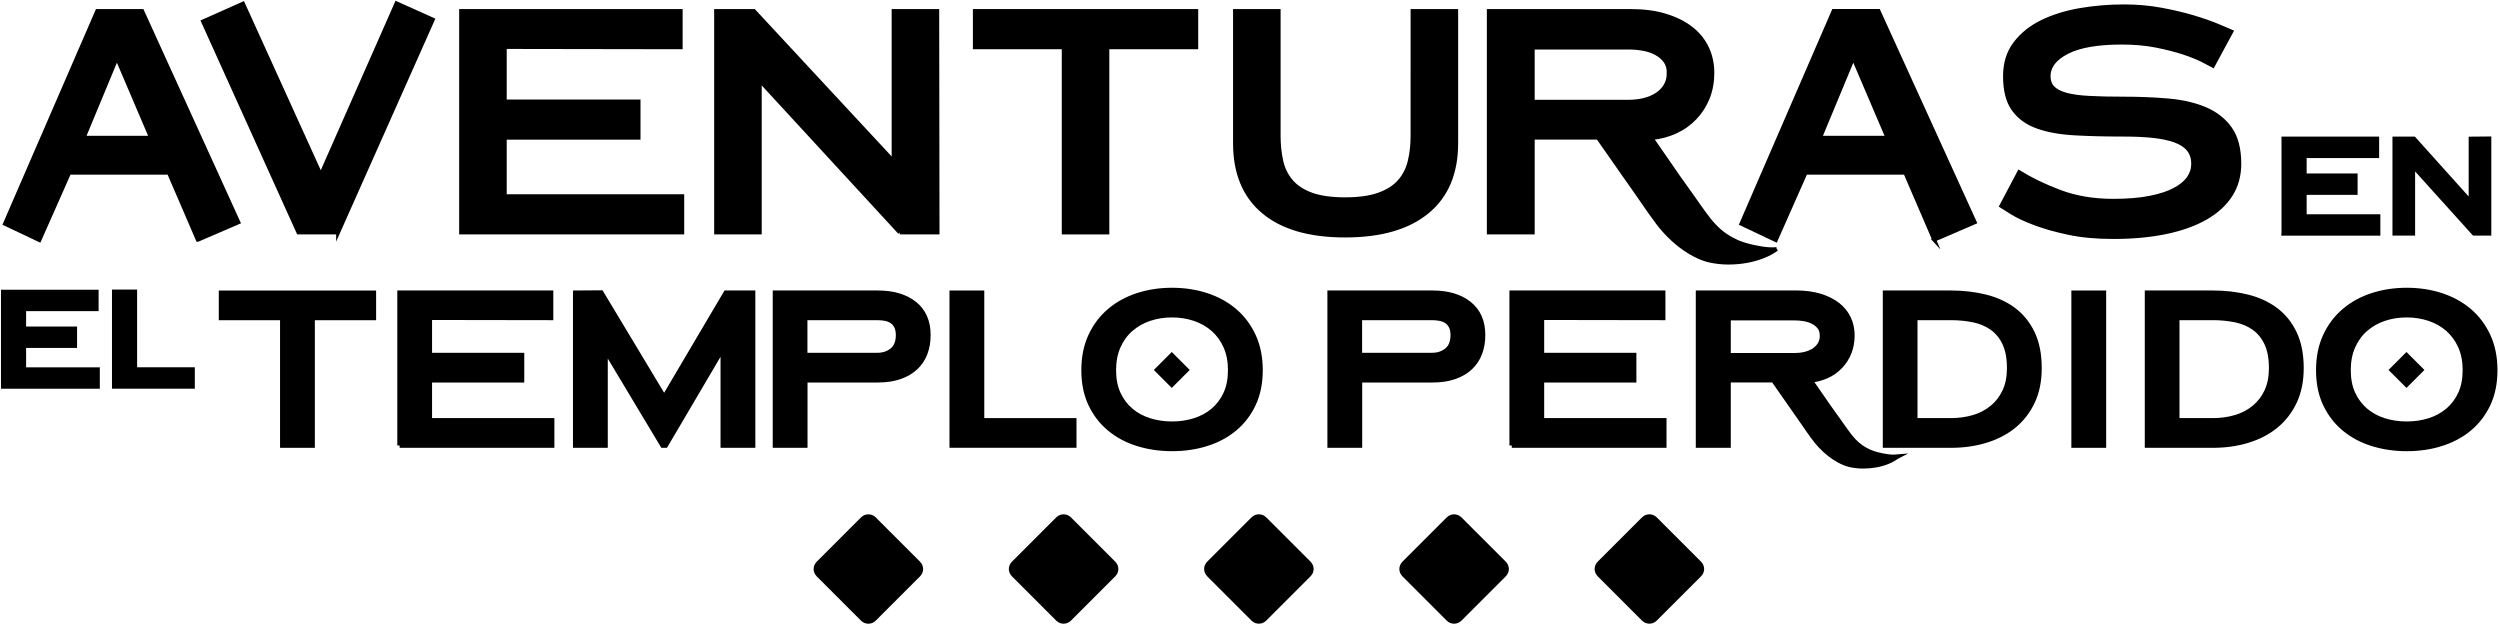
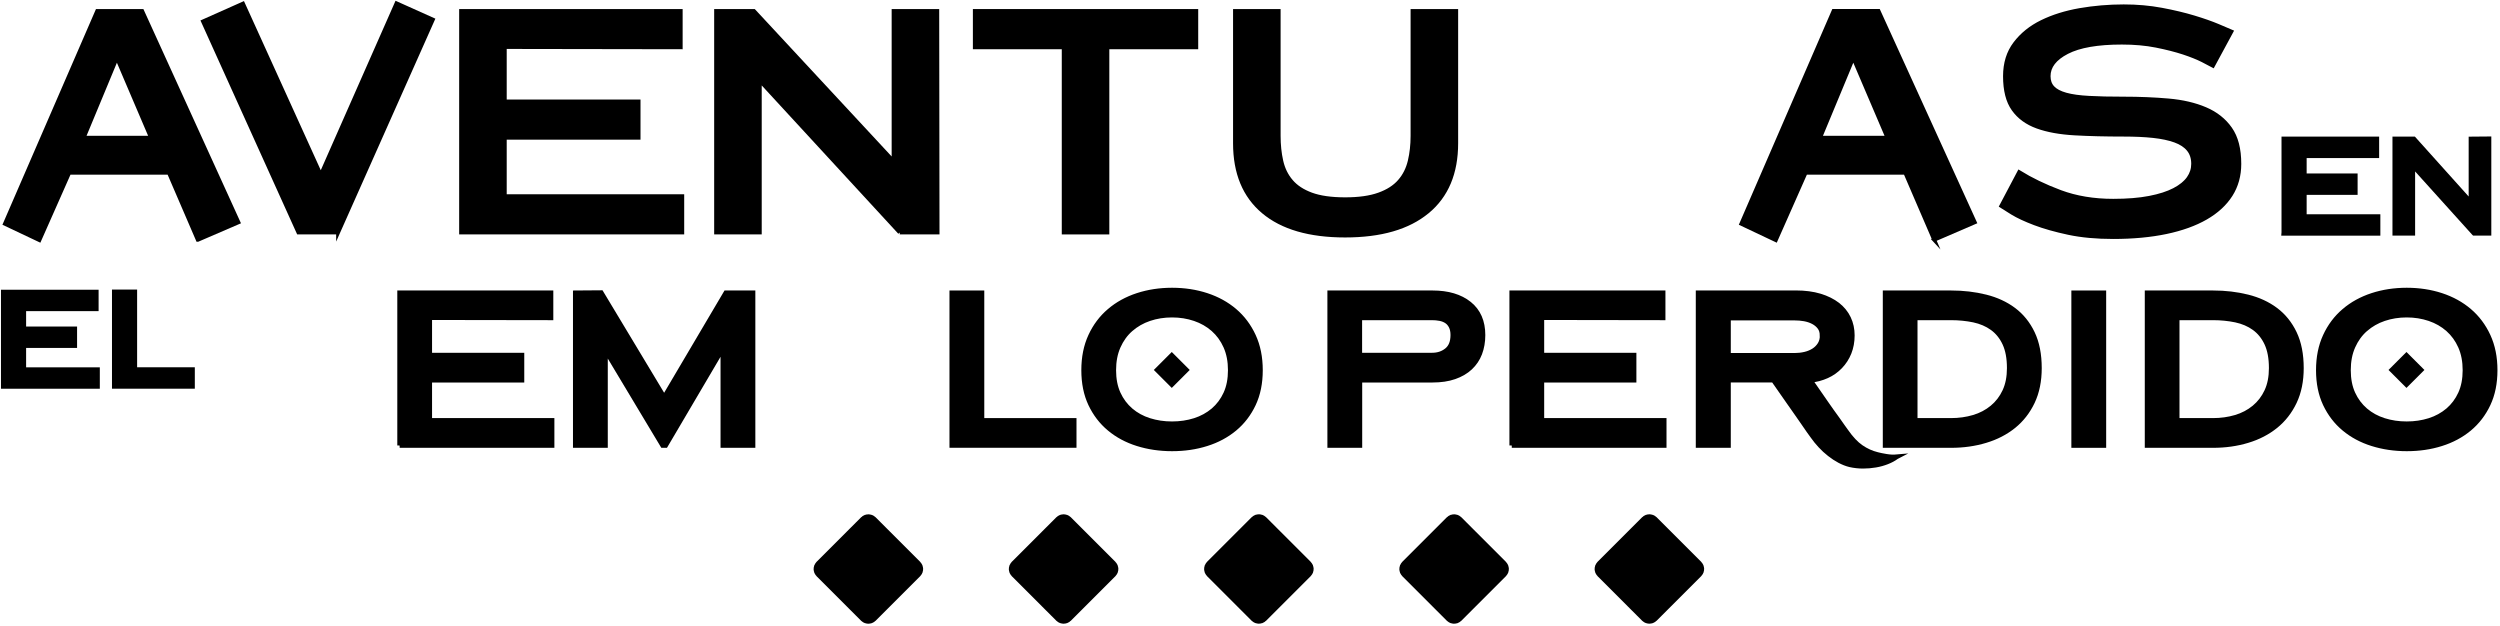
<svg xmlns="http://www.w3.org/2000/svg" id="Layer_2" data-name="Layer 2" viewBox="0 0 512.15 128.24">
  <defs>
    <style> .cls-1 { stroke-width: 1.3px; } .cls-1, .cls-2, .cls-3, .cls-4 { stroke: #000; stroke-miterlimit: 10; } .cls-2 { stroke-width: .96px; } .cls-3 { fill: none; stroke-width: 3.15px; } .cls-4 { stroke-width: .79px; } </style>
  </defs>
  <g>
    <g>
      <path class="cls-4" d="m40.52,49.13l-5.92-13.74H14.18l-6.11,13.8-7.06-3.34L19.92,2.25h9.2l19.72,43.29-8.32,3.59ZM24.14,12.27l-.19-.82-.19.82-6.62,15.94h13.8l-6.81-15.94Z" />
      <path class="cls-4" d="m69.26,47.62h-8.13L41.59,4.39l8.19-3.65,15.94,35.1L81.23.68l7.44,3.34-19.41,43.61Z" />
      <path class="cls-4" d="m94.46,47.62V2.25h44.99v7.44l-36.04-.06v11.15h27.41v7.44h-27.41v11.97h36.36v7.44h-45.31Z" />
      <path class="cls-4" d="m184.32,47.62l-28.67-31.13v31.13h-8.95V2.25h7.75l28.61,30.81V2.25h8.95l.06,45.37h-7.75Z" />
      <path class="cls-4" d="m226.86,9.69v37.94h-8.95V9.69h-18.21V2.25h45.37v7.44h-18.21Z" />
      <path class="cls-4" d="m292.42,43.37c-3.93,3.26-9.55,4.88-16.86,4.88s-12.9-1.63-16.76-4.88c-3.87-3.25-5.8-7.93-5.8-14.02V2.25h8.95v25.58c0,1.85.18,3.57.54,5.17.36,1.6,1.03,2.97,2.02,4.13.99,1.16,2.36,2.06,4.13,2.71s4.07.98,6.93.98,5.12-.33,6.93-.98c1.81-.65,3.21-1.55,4.22-2.71,1.01-1.15,1.7-2.53,2.08-4.13.38-1.6.57-3.32.57-5.17V2.25h8.95v27.1c0,6.09-1.96,10.77-5.89,14.02Z" />
-       <path class="cls-4" d="m363.98,51.02c-.8.59-1.73,1.09-2.8,1.51s-2.21.73-3.4.95c-1.2.21-2.45.32-3.75.32s-2.6-.15-3.91-.44c-1.01-.25-2.03-.65-3.06-1.2-1.03-.55-2.03-1.2-2.99-1.95-.97-.76-1.88-1.6-2.74-2.52-.86-.92-1.63-1.87-2.3-2.84-.29-.38-.68-.91-1.17-1.61-.48-.69-1.02-1.47-1.61-2.33-.59-.86-1.22-1.76-1.89-2.71-.67-.95-1.35-1.9-2.02-2.87-1.55-2.23-3.21-4.6-4.98-7.12h-13.36v19.41h-9.01V2.25h29.05c2.69,0,5.07.31,7.15.95,2.08.63,3.83,1.5,5.26,2.62,1.43,1.11,2.51,2.45,3.25,4,.73,1.55,1.1,3.26,1.1,5.1s-.32,3.61-.95,5.17c-.63,1.55-1.51,2.92-2.65,4.1-1.13,1.18-2.46,2.11-3.97,2.8-1.51.69-3.15,1.12-4.92,1.29,1.64,2.35,3.15,4.54,4.54,6.55.59.88,1.2,1.75,1.83,2.62.63.86,1.22,1.68,1.76,2.46.55.78,1.04,1.48,1.48,2.11.44.63.79,1.11,1.04,1.45,1.47,2.1,2.95,3.67,4.44,4.69,1.49,1.03,3.1,1.75,4.82,2.17.63.17,1.5.35,2.62.54,1.11.19,2.15.24,3.12.16Zm-22.12-36.04c0-1.01-.24-1.84-.73-2.49-.48-.65-1.12-1.19-1.92-1.61-.8-.42-1.68-.71-2.65-.88-.97-.17-1.93-.25-2.9-.25h-19.66v11.09h19.66c1.05,0,2.07-.12,3.06-.35.99-.23,1.86-.59,2.61-1.07.76-.48,1.37-1.09,1.83-1.83.46-.73.69-1.61.69-2.62Z" />
      <path class="cls-4" d="m396.24,49.13l-5.92-13.74h-20.42l-6.11,13.8-7.06-3.34,18.9-43.61h9.2l19.72,43.29-8.32,3.59Zm-16.38-36.86l-.19-.82-.19.82-6.62,15.94h13.8l-6.81-15.94Z" />
      <path class="cls-4" d="m458.75,33.57c0,2.39-.59,4.52-1.76,6.36-1.18,1.85-2.88,3.41-5.1,4.69-2.23,1.28-4.94,2.26-8.13,2.93-3.19.67-6.81,1.01-10.84,1.01-3.45,0-6.5-.28-9.17-.85s-4.97-1.22-6.9-1.95c-1.93-.73-3.47-1.45-4.6-2.14-1.13-.69-1.89-1.17-2.27-1.42l3.66-6.93c2.44,1.51,5.25,2.87,8.44,4.06s6.81,1.8,10.84,1.8c2.86,0,5.33-.2,7.4-.6,2.08-.4,3.78-.95,5.1-1.64s2.3-1.49,2.93-2.39c.63-.9.94-1.88.94-2.93,0-1.18-.31-2.15-.94-2.93-.63-.78-1.55-1.39-2.77-1.83s-2.71-.76-4.47-.95-3.8-.28-6.11-.28c-3.66,0-6.99-.08-9.99-.25-3-.17-5.56-.63-7.66-1.39-2.1-.76-3.73-1.94-4.88-3.56-1.16-1.62-1.73-3.88-1.73-6.77,0-2.65.69-4.88,2.08-6.71,1.39-1.83,3.21-3.3,5.48-4.41,2.27-1.11,4.86-1.92,7.78-2.43,2.92-.5,5.91-.76,8.98-.76,2.73,0,5.33.23,7.78.69,2.46.46,4.66.99,6.62,1.58,1.95.59,3.59,1.17,4.92,1.73,1.32.57,2.24.96,2.74,1.17l-3.78,6.99c-.38-.21-1.08-.58-2.11-1.1-1.03-.52-2.34-1.05-3.94-1.58-1.6-.52-3.46-1-5.58-1.42-2.12-.42-4.46-.63-7.03-.63-4.96,0-8.7.65-11.22,1.95-2.52,1.3-3.78,2.94-3.78,4.92,0,.97.28,1.75.85,2.36.57.61,1.46,1.08,2.68,1.42,1.22.34,2.8.56,4.76.66,1.95.11,4.29.16,7.03.16,3.28,0,6.35.13,9.23.38,2.88.25,5.4.84,7.56,1.76,2.16.92,3.87,2.27,5.1,4.03,1.24,1.76,1.86,4.16,1.86,7.18Z" />
    </g>
    <g>
      <path class="cls-1" d="m468.04,47.62v-18.98h18.7v3.09h-14.85v4.45h10.44v3.09h-10.44v5.27h15.1v3.09h-18.95Z" />
      <path class="cls-1" d="m506.91,47.62l-12.8-14.19v14.19h-3.34v-18.98h3.66l11.95,13.31v-13.31l3.34-.03v19.01h-2.81Z" />
    </g>
    <g>
-       <path class="cls-2" d="m64.02,65.12v26.14h-6.17v-26.14h-12.55v-5.12h31.27v5.12h-12.55Z" />
      <path class="cls-2" d="m81.87,91.26v-31.27h31v5.12l-24.84-.04v7.69h18.89v5.12h-18.89v8.25h25.06v5.12h-31.22Z" />
      <path class="cls-2" d="m148.09,91.26v-19.93l-11.73,19.93h-.61l-11.72-19.54v19.54h-6.17v-31.27l5.3-.04,12.9,21.45,12.64-21.41h5.56v31.27h-6.17Z" />
-       <path class="cls-2" d="m190.17,68.63c0,1.39-.22,2.65-.65,3.78s-1.09,2.1-1.95,2.91-1.95,1.44-3.24,1.89c-1.29.45-2.79.67-4.49.67h-14.89v13.38h-6.17v-31.27h21.06c3.16,0,5.67.75,7.53,2.24s2.8,3.63,2.8,6.41Zm-6.17,0c0-.7-.12-1.27-.35-1.74-.23-.46-.54-.83-.93-1.09-.39-.26-.85-.44-1.37-.54-.52-.1-1.06-.15-1.61-.15h-14.81v7.64h14.81c1.19,0,2.19-.33,3.02-1,.83-.67,1.24-1.71,1.24-3.13Z" />
      <path class="cls-2" d="m194.99,91.26v-31.27h6.17v26.14h18.89v5.12h-25.06Z" />
      <path class="cls-2" d="m258.21,75.84c0,2.63-.47,4.95-1.41,6.95-.94,2-2.23,3.68-3.86,5.04-1.64,1.36-3.55,2.39-5.75,3.08-2.2.7-4.56,1.04-7.08,1.04s-4.88-.35-7.08-1.04c-2.2-.69-4.12-1.72-5.75-3.08-1.64-1.36-2.92-3.04-3.87-5.04-.94-2-1.41-4.31-1.41-6.95s.47-4.97,1.41-7.01,2.23-3.76,3.87-5.15c1.63-1.39,3.55-2.45,5.75-3.17,2.2-.72,4.56-1.08,7.08-1.08s4.88.36,7.08,1.08c2.2.72,4.12,1.78,5.75,3.17,1.63,1.39,2.92,3.11,3.86,5.15s1.41,4.38,1.41,7.01Zm-6.17,0c0-1.82-.31-3.44-.93-4.84-.62-1.4-1.48-2.58-2.56-3.54-1.09-.96-2.35-1.68-3.8-2.17-1.45-.49-3-.74-4.65-.74s-3.2.25-4.65.74c-1.45.49-2.71,1.22-3.8,2.17s-1.94,2.14-2.56,3.54c-.62,1.4-.93,3.02-.93,4.84s.31,3.42.93,4.78c.62,1.36,1.48,2.5,2.56,3.43,1.09.93,2.35,1.62,3.8,2.08,1.45.46,3,.69,4.65.69s3.2-.23,4.65-.69c1.45-.46,2.71-1.16,3.8-2.08,1.08-.93,1.94-2.07,2.56-3.43.62-1.36.93-2.95.93-4.78Zm-11.99,2.95l-3-3,3-3,3,3-3,3Z" />
      <path class="cls-2" d="m303.8,68.63c0,1.39-.22,2.65-.65,3.78s-1.09,2.1-1.95,2.91-1.95,1.44-3.24,1.89c-1.29.45-2.79.67-4.49.67h-14.89v13.38h-6.17v-31.27h21.06c3.16,0,5.67.75,7.53,2.24s2.8,3.63,2.8,6.41Zm-6.17,0c0-.7-.12-1.27-.35-1.74-.23-.46-.54-.83-.93-1.09-.39-.26-.85-.44-1.37-.54-.52-.1-1.06-.15-1.61-.15h-14.81v7.64h14.81c1.19,0,2.19-.33,3.02-1,.83-.67,1.24-1.71,1.24-3.13Z" />
      <path class="cls-2" d="m309.7,91.26v-31.27h31v5.12l-24.84-.04v7.69h18.89v5.12h-18.89v8.25h25.06v5.12h-31.22Z" />
      <path class="cls-2" d="m388.52,93.6c-.55.41-1.19.75-1.93,1.04-.74.29-1.52.51-2.35.65s-1.69.22-2.58.22-1.8-.1-2.69-.3c-.7-.17-1.4-.45-2.11-.82-.71-.38-1.4-.83-2.06-1.35-.67-.52-1.3-1.1-1.89-1.74-.59-.64-1.12-1.29-1.58-1.95-.2-.26-.47-.63-.8-1.11-.33-.48-.7-1.01-1.11-1.61-.41-.59-.84-1.22-1.3-1.87-.46-.65-.93-1.31-1.39-1.98-1.07-1.53-2.21-3.17-3.43-4.91h-9.21v13.38h-6.21v-31.27h20.02c1.85,0,3.5.22,4.93.65,1.43.43,2.64,1.04,3.63,1.8.98.77,1.73,1.69,2.24,2.76.51,1.07.76,2.24.76,3.52s-.22,2.49-.65,3.56c-.43,1.07-1.04,2.01-1.82,2.82-.78.81-1.69,1.46-2.74,1.93s-2.17.78-3.39.89c1.13,1.62,2.17,3.13,3.13,4.52.41.61.83,1.21,1.26,1.8.43.59.84,1.16,1.22,1.69.38.54.72,1.02,1.02,1.45.3.43.54.77.72,1,1.01,1.45,2.03,2.53,3.06,3.24s2.13,1.21,3.32,1.5c.43.12,1.03.24,1.8.37.77.13,1.48.17,2.15.11Zm-15.24-24.84c0-.69-.17-1.27-.5-1.71s-.77-.82-1.32-1.11c-.55-.29-1.16-.49-1.82-.61-.67-.12-1.33-.17-2-.17h-13.55v7.64h13.55c.72,0,1.43-.08,2.11-.24.68-.16,1.28-.41,1.8-.74.52-.33.94-.75,1.26-1.26.32-.51.48-1.11.48-1.8Z" />
      <path class="cls-2" d="m417.79,75.41c0,2.63-.47,4.94-1.41,6.93-.94,1.98-2.23,3.63-3.86,4.95-1.64,1.32-3.55,2.31-5.75,2.97-2.2.67-4.56,1-7.08,1h-13.5v-31.27h13.5c2.52,0,4.88.28,7.08.83,2.2.55,4.12,1.43,5.75,2.65,1.63,1.22,2.92,2.81,3.86,4.78.94,1.97,1.41,4.36,1.41,7.17Zm-6.17,0c0-2.03-.31-3.71-.93-5.04-.62-1.33-1.48-2.39-2.56-3.17-1.08-.78-2.35-1.32-3.8-1.63-1.45-.3-3-.46-4.65-.46h-7.34v21.02h7.34c1.65,0,3.2-.22,4.65-.65,1.45-.43,2.71-1.1,3.8-2,1.09-.9,1.94-2.01,2.56-3.34.62-1.33.93-2.91.93-4.73Z" />
      <path class="cls-2" d="m424.82,91.26v-31.27h6.17v31.27h-6.17Z" />
      <path class="cls-2" d="m471.46,75.41c0,2.63-.47,4.94-1.41,6.93-.94,1.98-2.23,3.63-3.86,4.95-1.64,1.32-3.55,2.31-5.75,2.97-2.2.67-4.56,1-7.08,1h-13.5v-31.27h13.5c2.52,0,4.88.28,7.08.83,2.2.55,4.12,1.43,5.75,2.65,1.63,1.22,2.92,2.81,3.86,4.78.94,1.97,1.41,4.36,1.41,7.17Zm-6.17,0c0-2.03-.31-3.71-.93-5.04-.62-1.33-1.48-2.39-2.56-3.17-1.08-.78-2.35-1.32-3.8-1.63-1.45-.3-3-.46-4.65-.46h-7.34v21.02h7.34c1.65,0,3.2-.22,4.65-.65,1.45-.43,2.71-1.1,3.8-2,1.09-.9,1.94-2.01,2.56-3.34.62-1.33.93-2.91.93-4.73Z" />
      <path class="cls-2" d="m511.15,75.84c0,2.63-.47,4.95-1.41,6.95-.94,2-2.23,3.68-3.86,5.04-1.64,1.36-3.55,2.39-5.75,3.08-2.2.7-4.56,1.04-7.08,1.04s-4.88-.35-7.08-1.04c-2.2-.69-4.12-1.72-5.75-3.08-1.64-1.36-2.92-3.04-3.87-5.04-.94-2-1.41-4.31-1.41-6.95s.47-4.97,1.41-7.01,2.23-3.76,3.87-5.15c1.63-1.39,3.55-2.45,5.75-3.17,2.2-.72,4.56-1.08,7.08-1.08s4.88.36,7.08,1.08c2.2.72,4.12,1.78,5.75,3.17,1.63,1.39,2.92,3.11,3.86,5.15s1.41,4.38,1.41,7.01Zm-6.17,0c0-1.82-.31-3.44-.93-4.84-.62-1.4-1.48-2.58-2.56-3.54-1.09-.96-2.35-1.68-3.8-2.17-1.45-.49-3-.74-4.65-.74s-3.2.25-4.65.74c-1.45.49-2.71,1.22-3.8,2.17s-1.94,2.14-2.56,3.54c-.62,1.4-.93,3.02-.93,4.84s.31,3.42.93,4.78c.62,1.36,1.48,2.5,2.56,3.43,1.09.93,2.35,1.62,3.8,2.08,1.45.46,3,.69,4.65.69s3.2-.23,4.65-.69c1.45-.46,2.71-1.16,3.8-2.08,1.08-.93,1.94-2.07,2.56-3.43.62-1.36.93-2.95.93-4.78Zm-11.99,2.95l-3-3,3-3,3,3-3,3Z" />
    </g>
    <g>
      <path class="cls-1" d="m.85,78.98v-18.98h18.7v3.09H4.7v4.45h10.44v3.09H4.7v5.27h15.1v3.09H.85Z" />
      <path class="cls-1" d="m23.59,78.98v-19.01h3.85v15.92h11.82v3.09h-15.67Z" />
    </g>
  </g>
  <g>
    <rect x="250.92" y="109.6" width="13.94" height="13.94" rx=".5" ry=".5" transform="translate(-6.89 216.49) rotate(-45)" />
    <rect class="cls-3" x="250.92" y="109.6" width="13.94" height="13.94" rx=".5" ry=".5" transform="translate(-6.89 216.49) rotate(-45)" />
  </g>
  <g>
    <rect x="290.92" y="109.6" width="13.94" height="13.94" rx=".5" ry=".5" transform="translate(4.82 244.78) rotate(-45)" />
    <rect class="cls-3" x="290.92" y="109.6" width="13.94" height="13.94" rx=".5" ry=".5" transform="translate(4.82 244.78) rotate(-45)" />
  </g>
  <g>
    <rect x="210.92" y="109.6" width="13.94" height="13.94" rx=".5" ry=".5" transform="translate(-18.61 188.21) rotate(-45)" />
    <rect class="cls-3" x="210.92" y="109.6" width="13.94" height="13.94" rx=".5" ry=".5" transform="translate(-18.61 188.21) rotate(-45)" />
  </g>
  <g>
    <rect x="330.92" y="109.6" width="13.94" height="13.94" rx=".5" ry=".5" transform="translate(16.54 273.06) rotate(-45)" />
    <rect class="cls-3" x="330.92" y="109.6" width="13.94" height="13.94" rx=".5" ry=".5" transform="translate(16.54 273.06) rotate(-45)" />
  </g>
  <g>
    <rect x="170.92" y="109.6" width="13.94" height="13.94" rx=".5" ry=".5" transform="translate(-30.32 159.93) rotate(-45)" />
    <rect class="cls-3" x="170.92" y="109.6" width="13.94" height="13.94" rx=".5" ry=".5" transform="translate(-30.32 159.93) rotate(-45)" />
  </g>
</svg>